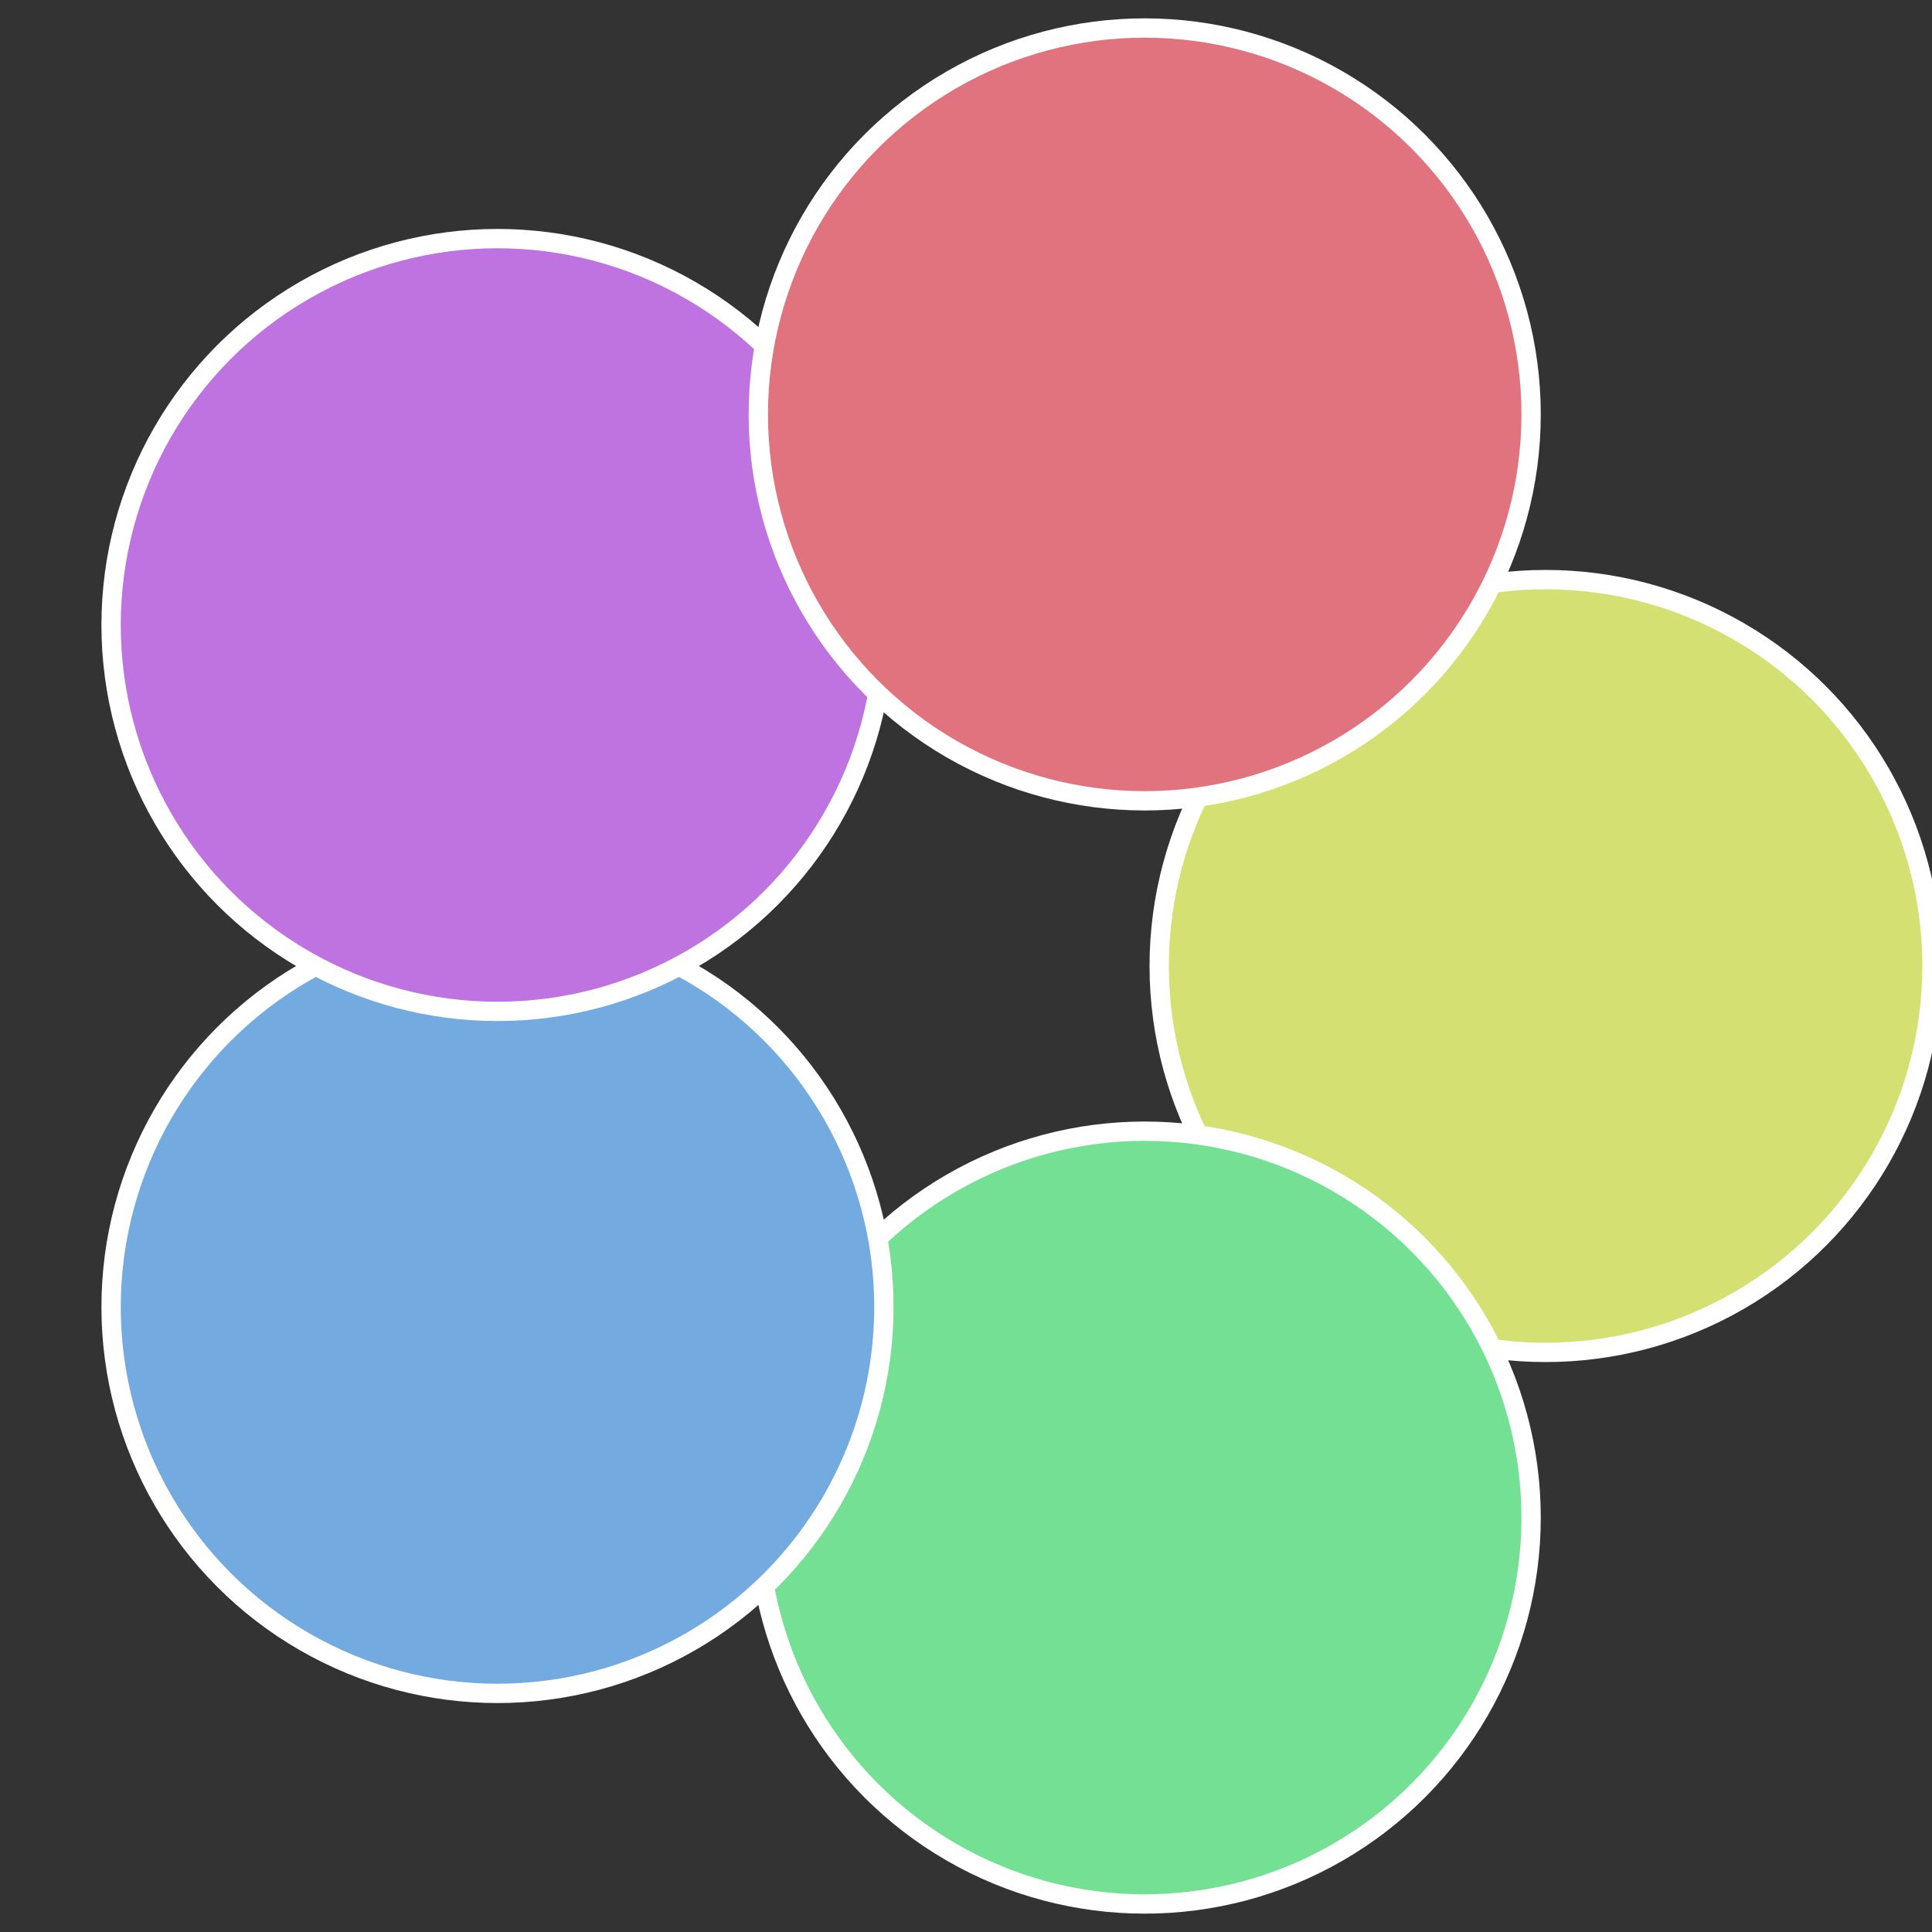
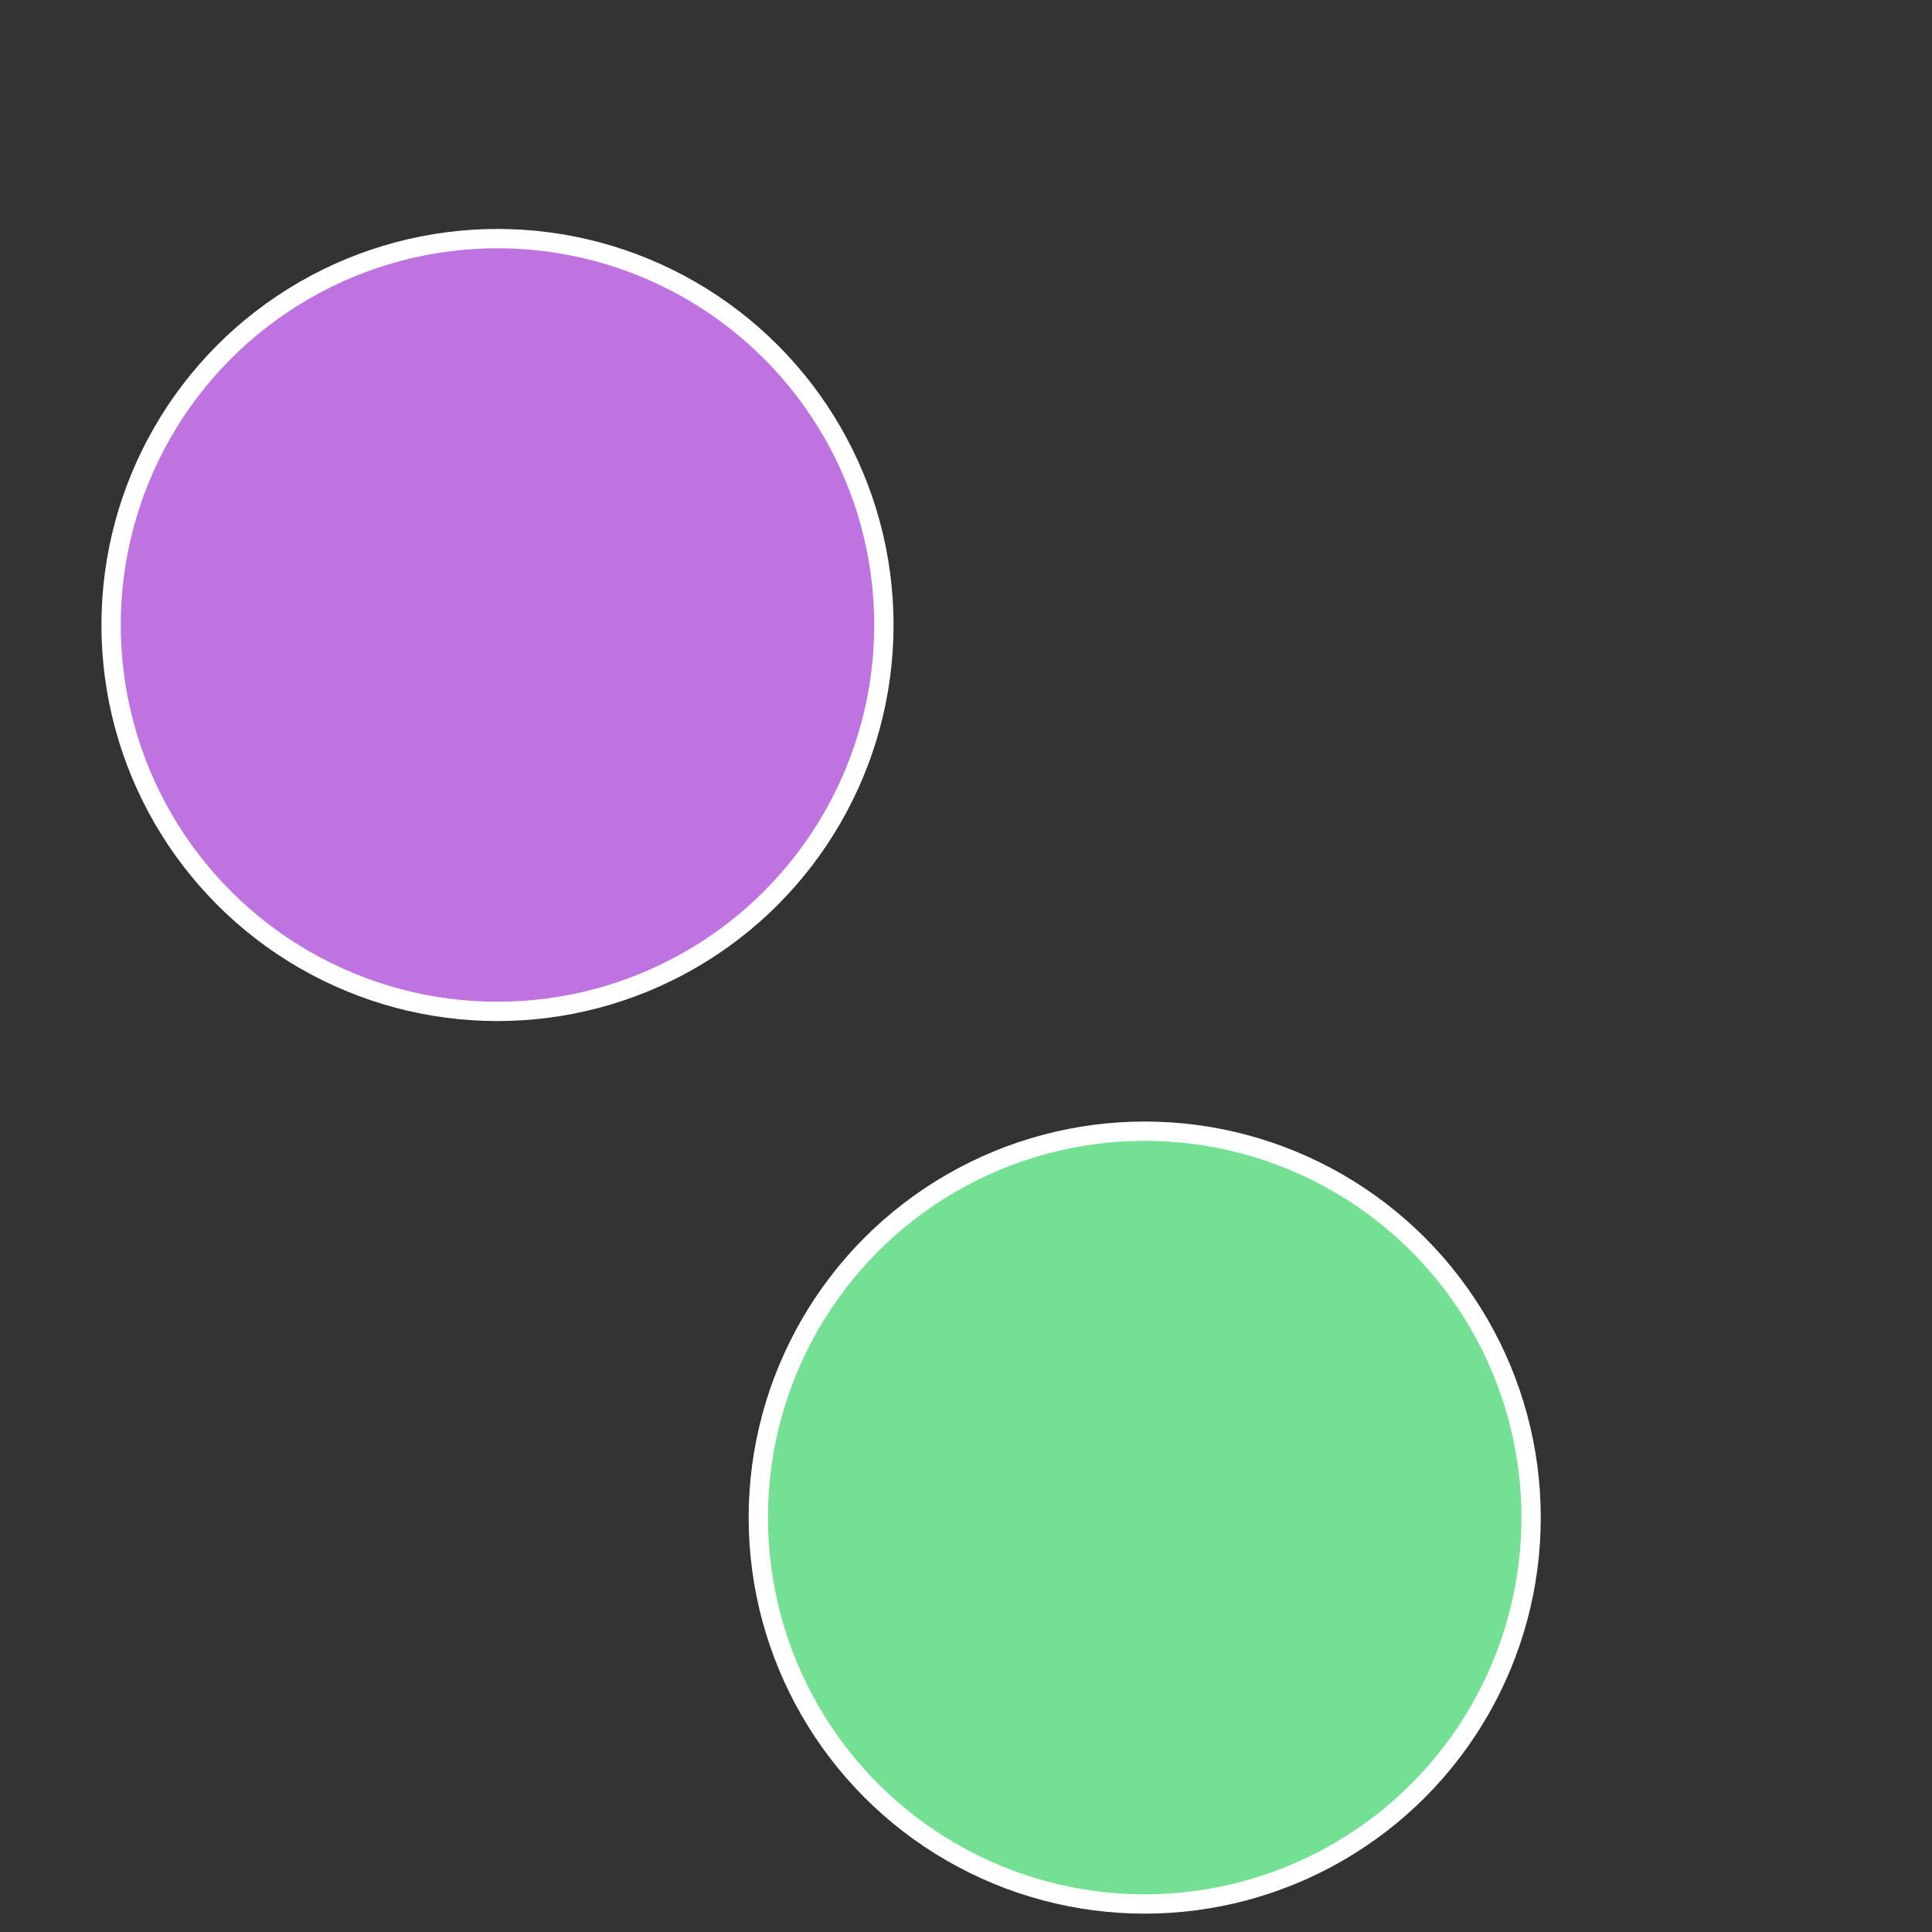
<svg xmlns="http://www.w3.org/2000/svg" width="500" height="500" viewBox="-1 -1 2 2">
  <rect x="-1" y="-1" width="2" height="2" fill="#333333" stroke="none" />
-   <circle cx="0.6" cy="0" r="0.4" fill="#d5e073" stroke="#fff" stroke-width="1%" />
  <circle cx="0.185" cy="0.571" r="0.4" fill="#73e094" stroke="#fff" stroke-width="1%" />
-   <circle cx="-0.485" cy="0.353" r="0.4" fill="#73aae0" stroke="#fff" stroke-width="1%" />
  <circle cx="-0.485" cy="-0.353" r="0.4" fill="#bf73e0" stroke="#fff" stroke-width="1%" />
-   <circle cx="0.185" cy="-0.571" r="0.4" fill="#e0737e" stroke="#fff" stroke-width="1%" />
</svg>